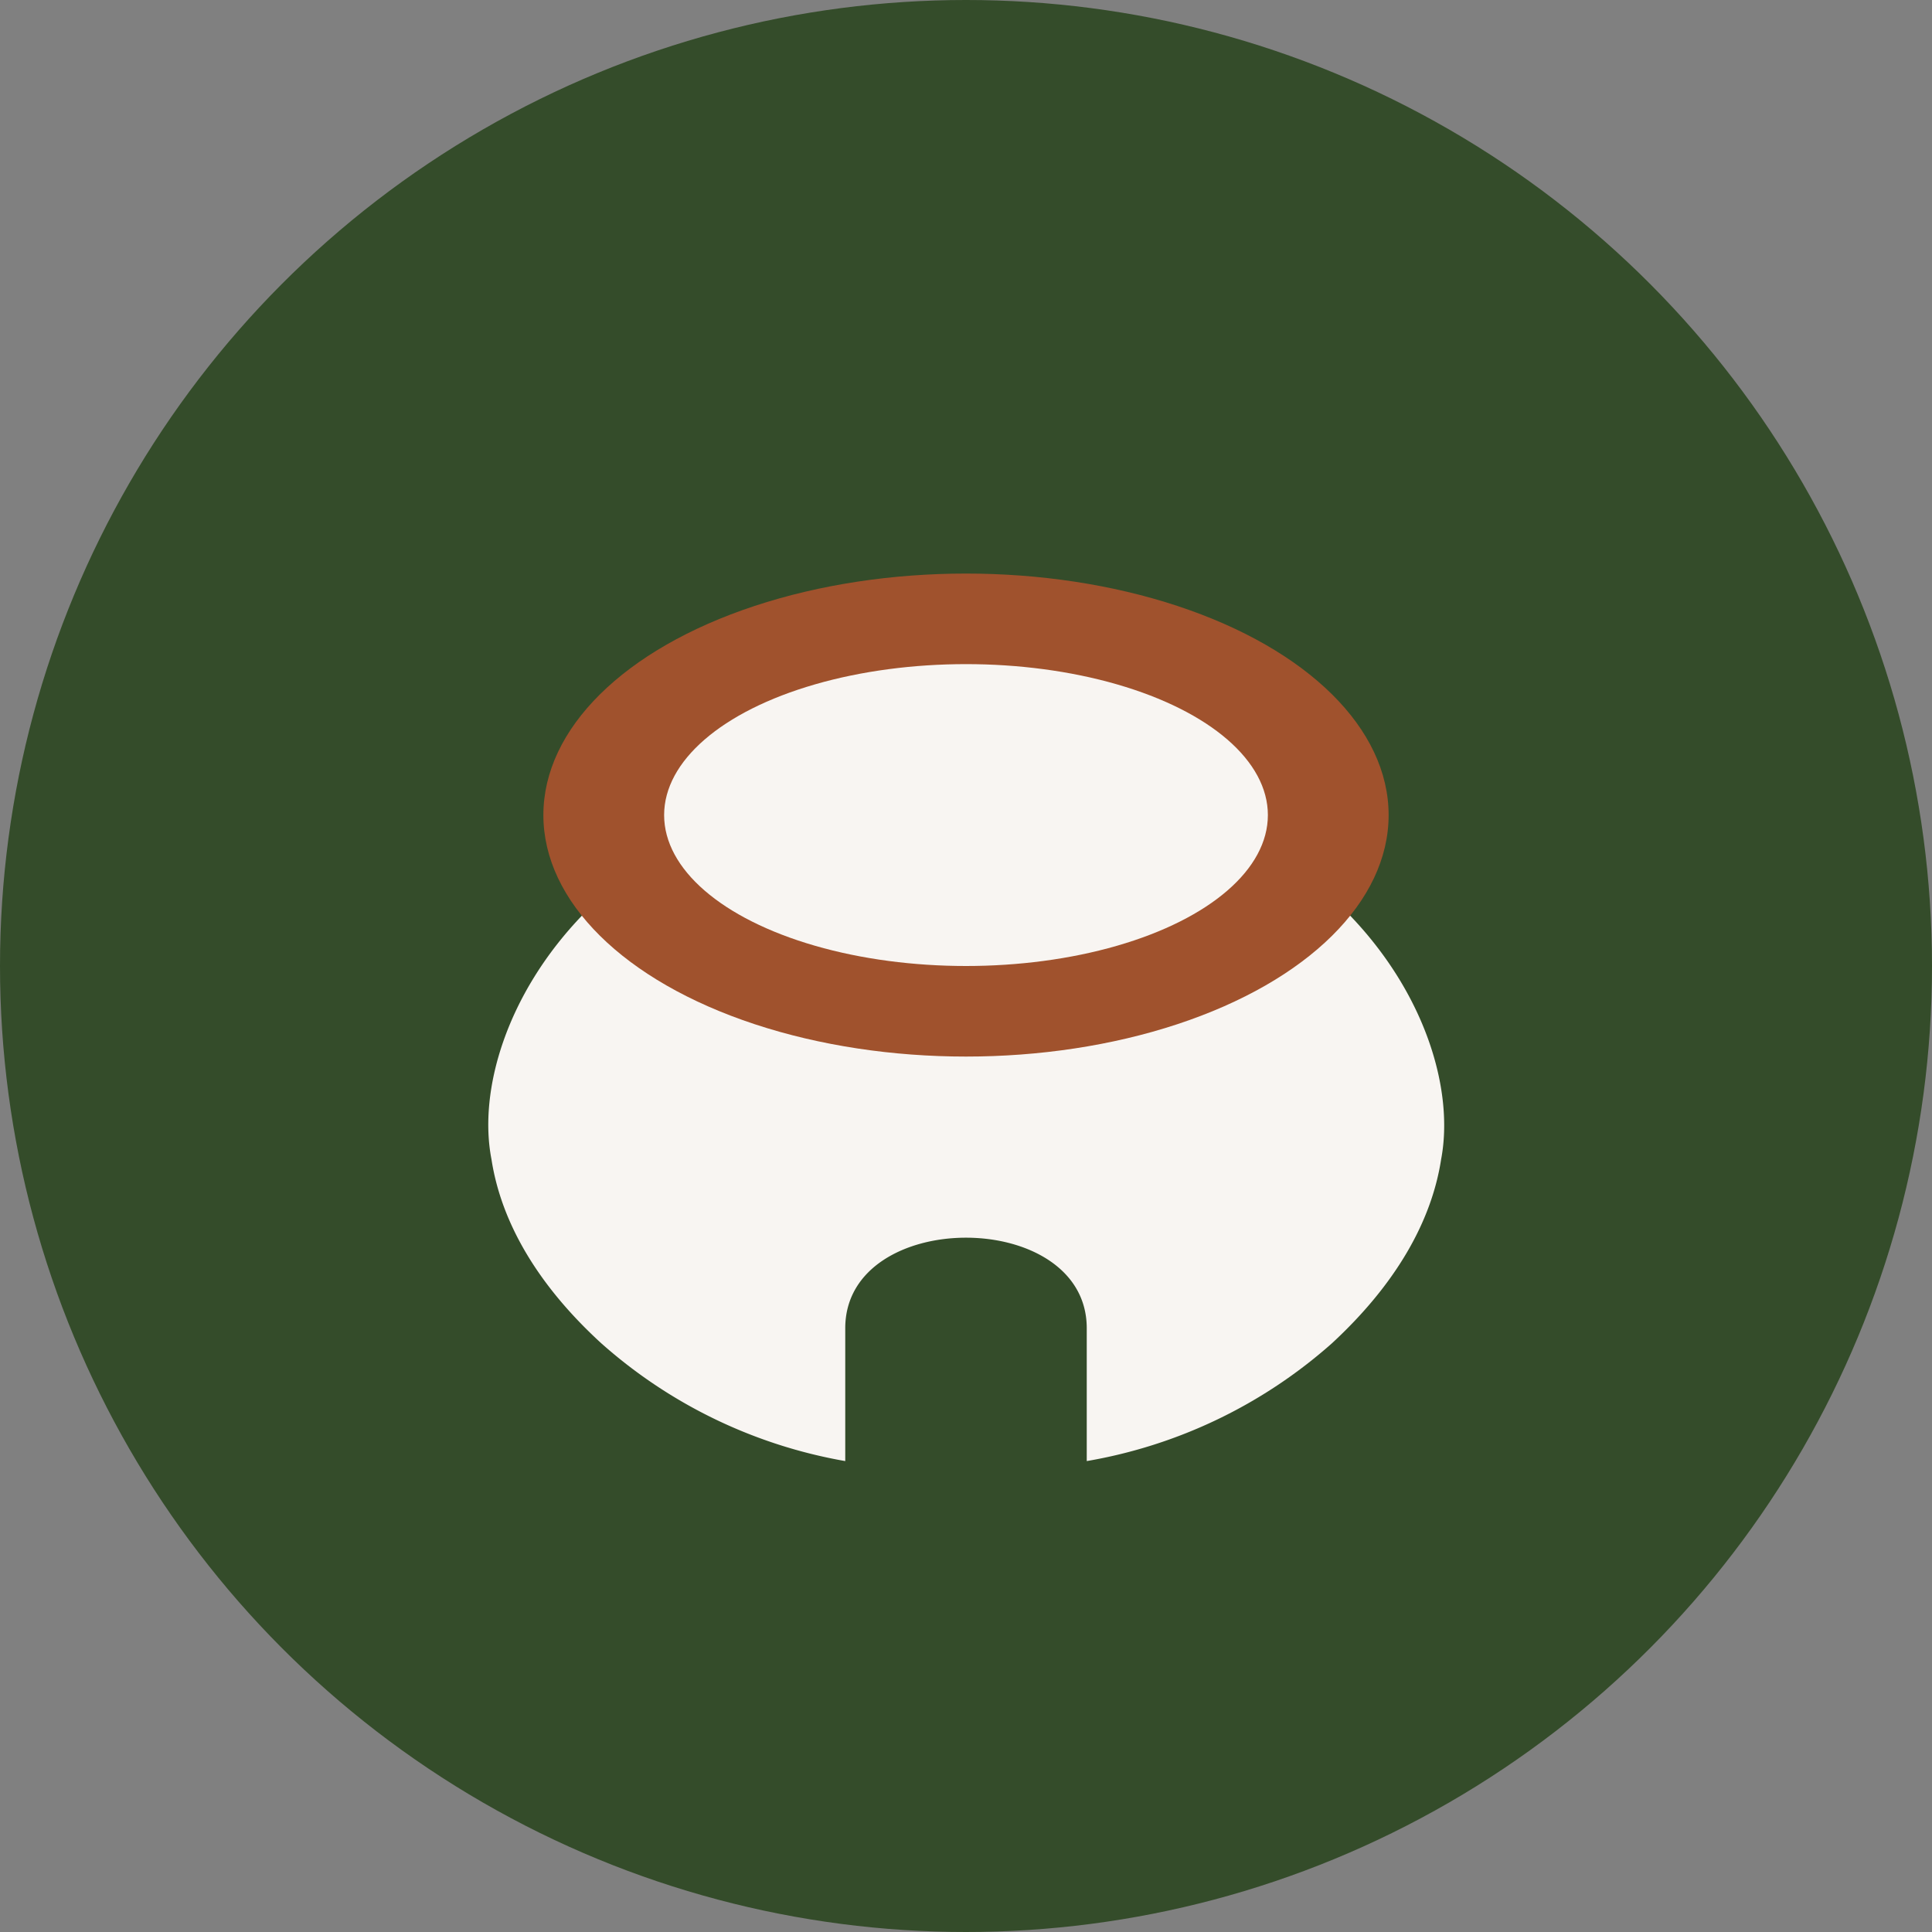
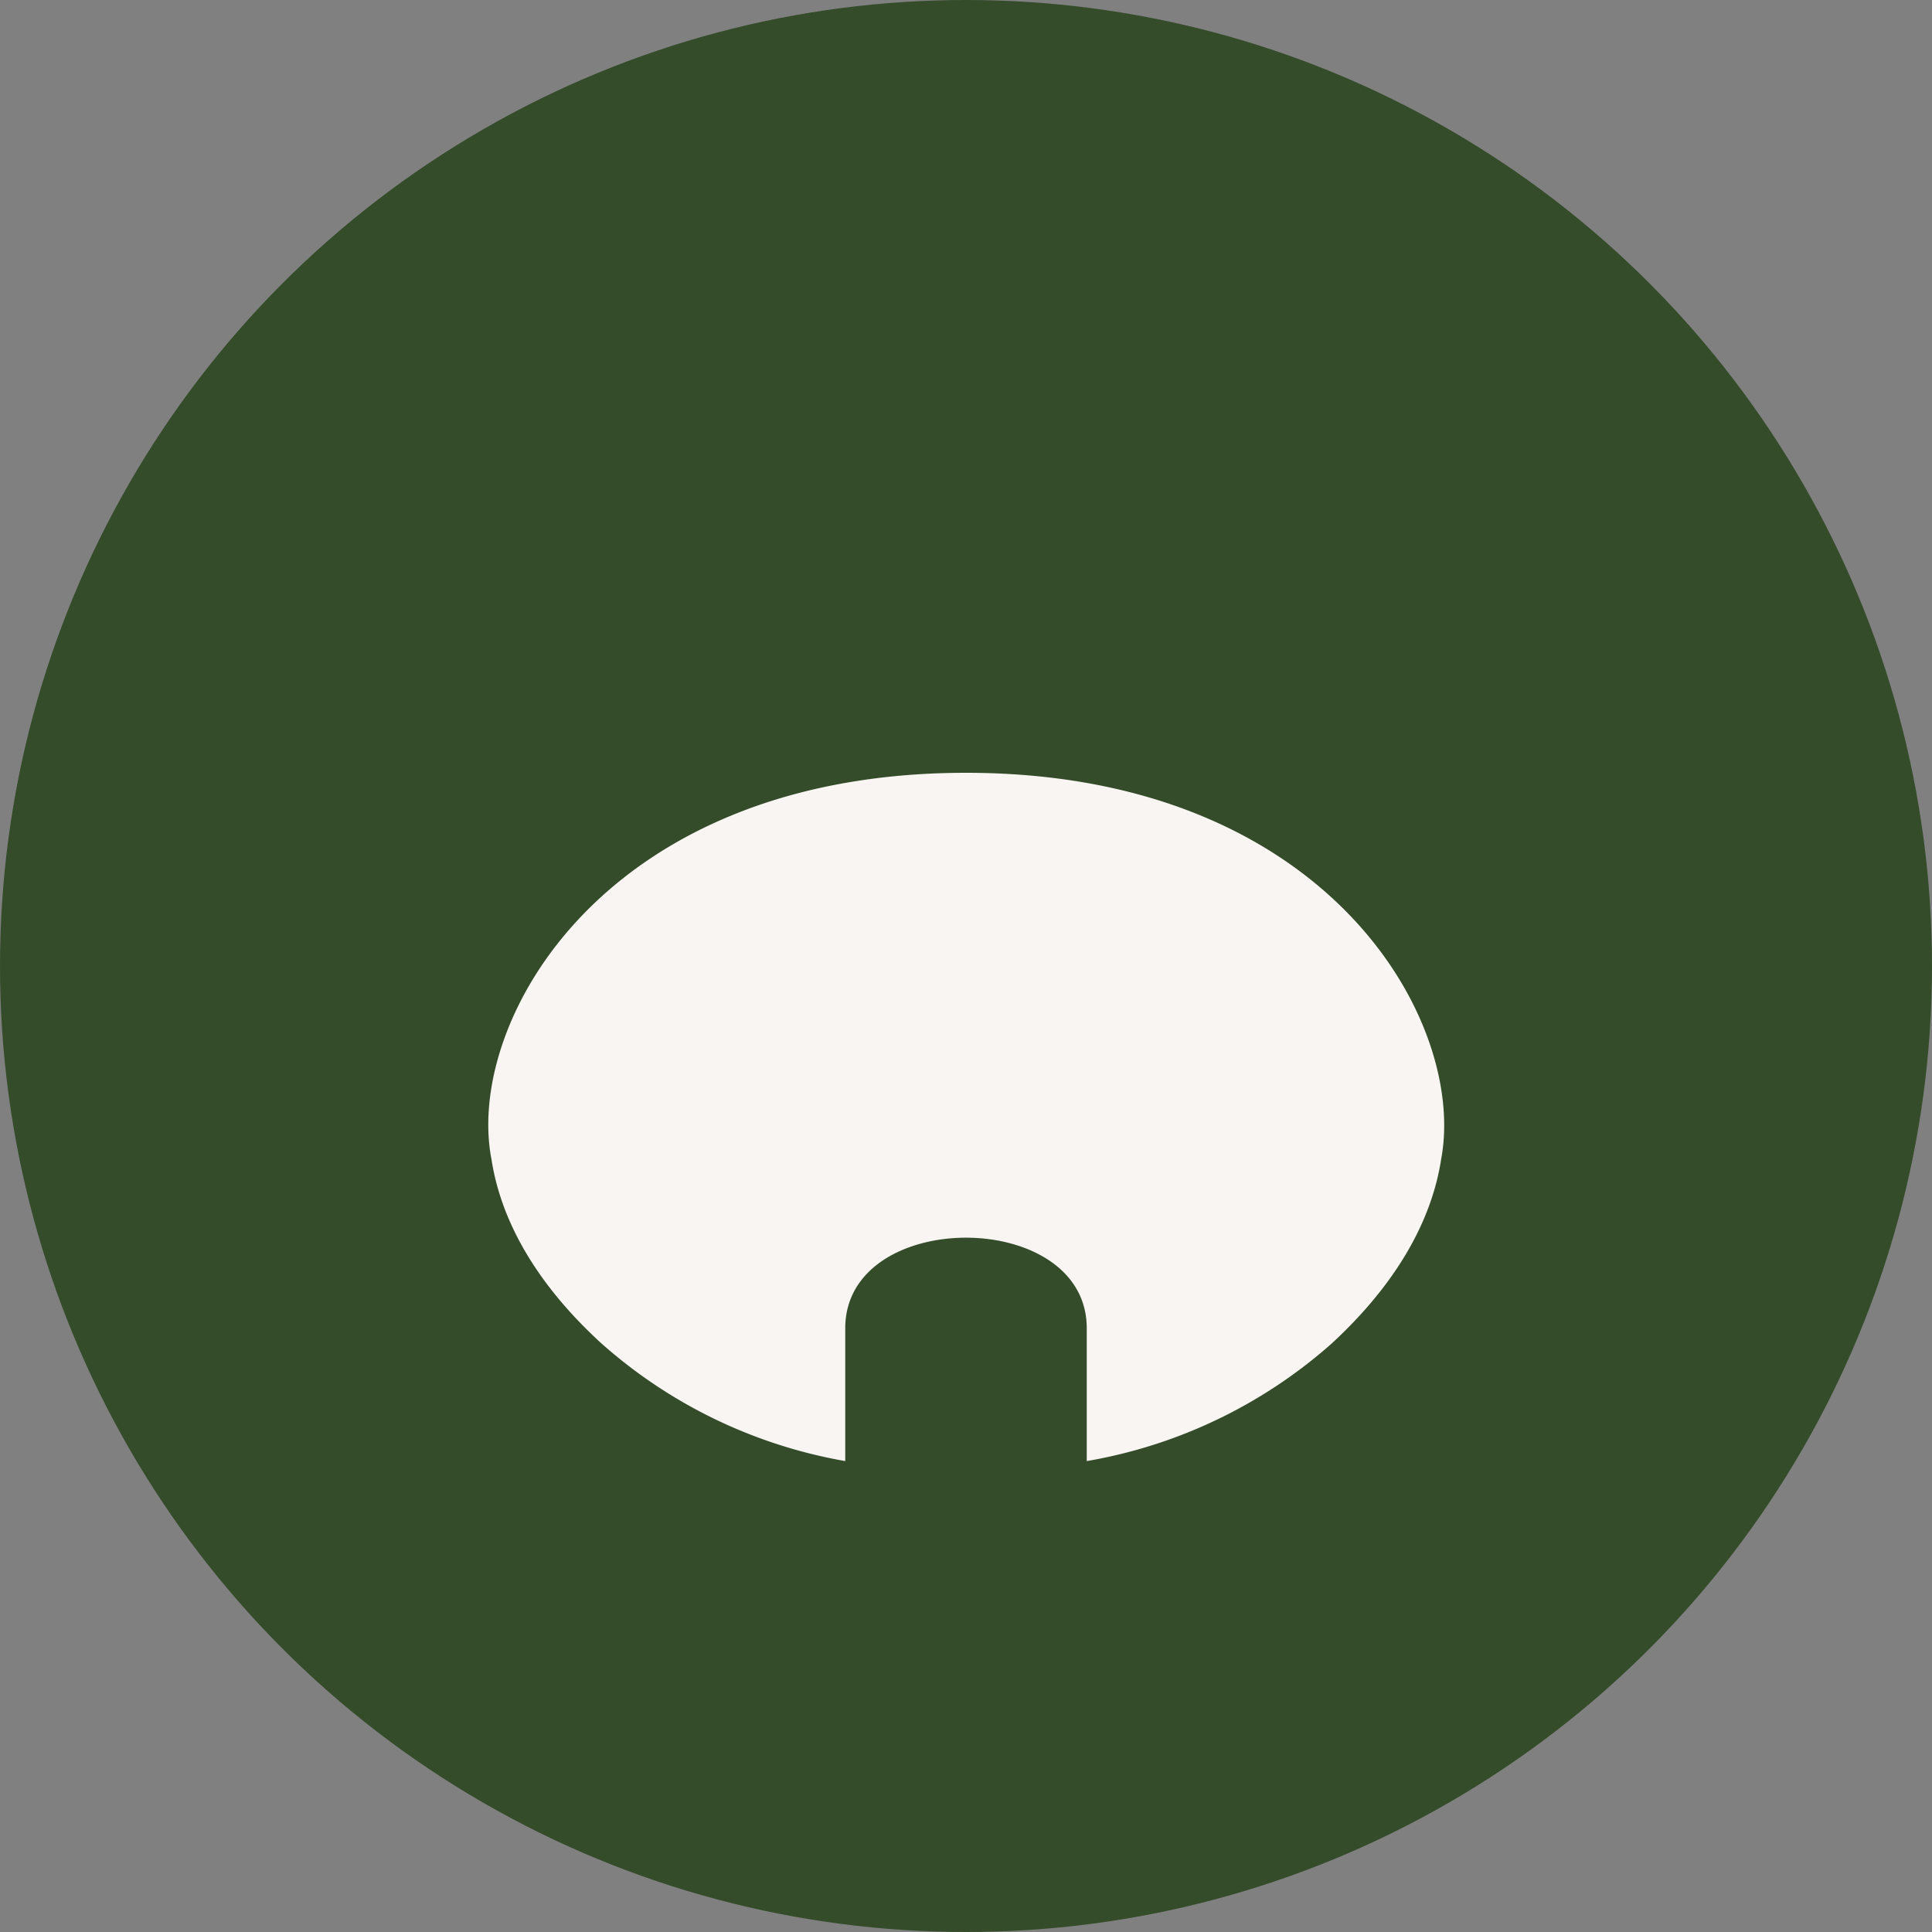
<svg xmlns="http://www.w3.org/2000/svg" width="32" height="32" viewBox="0 0 32 32">
  <rect x="0" y="0" width="32" height="32" fill="#808080" stroke="none" />
  <circle cx="16" cy="16" r="16" fill="#344C2A" />
-   <path d="M18 22c0-2-4-2-4 0v2.2a8.2 8.2 0 0 1-4.04-1.95c-1.06-.97-1.66-2.01-1.82-3.05C7.7 16.93 10 12.8 16 12.8s8.3 4.13 7.87 6.4c-.16 1.04-.76 2.08-1.81 3.05A8.2 8.2 0 0 1 18 24.2V22z" fill="#F8F5F2" />
-   <ellipse cx="16" cy="13.5" rx="7" ry="4" fill="#A0522D" />
-   <ellipse cx="16" cy="13.5" rx="5" ry="2.5" fill="#F8F5F2" />
+   <path d="M18 22c0-2-4-2-4 0v2.2a8.2 8.2 0 0 1-4.04-1.95c-1.06-.97-1.66-2.01-1.82-3.05C7.7 16.93 10 12.8 16 12.8s8.3 4.13 7.87 6.4c-.16 1.04-.76 2.08-1.81 3.05A8.2 8.2 0 0 1 18 24.2V22" fill="#F8F5F2" />
</svg>